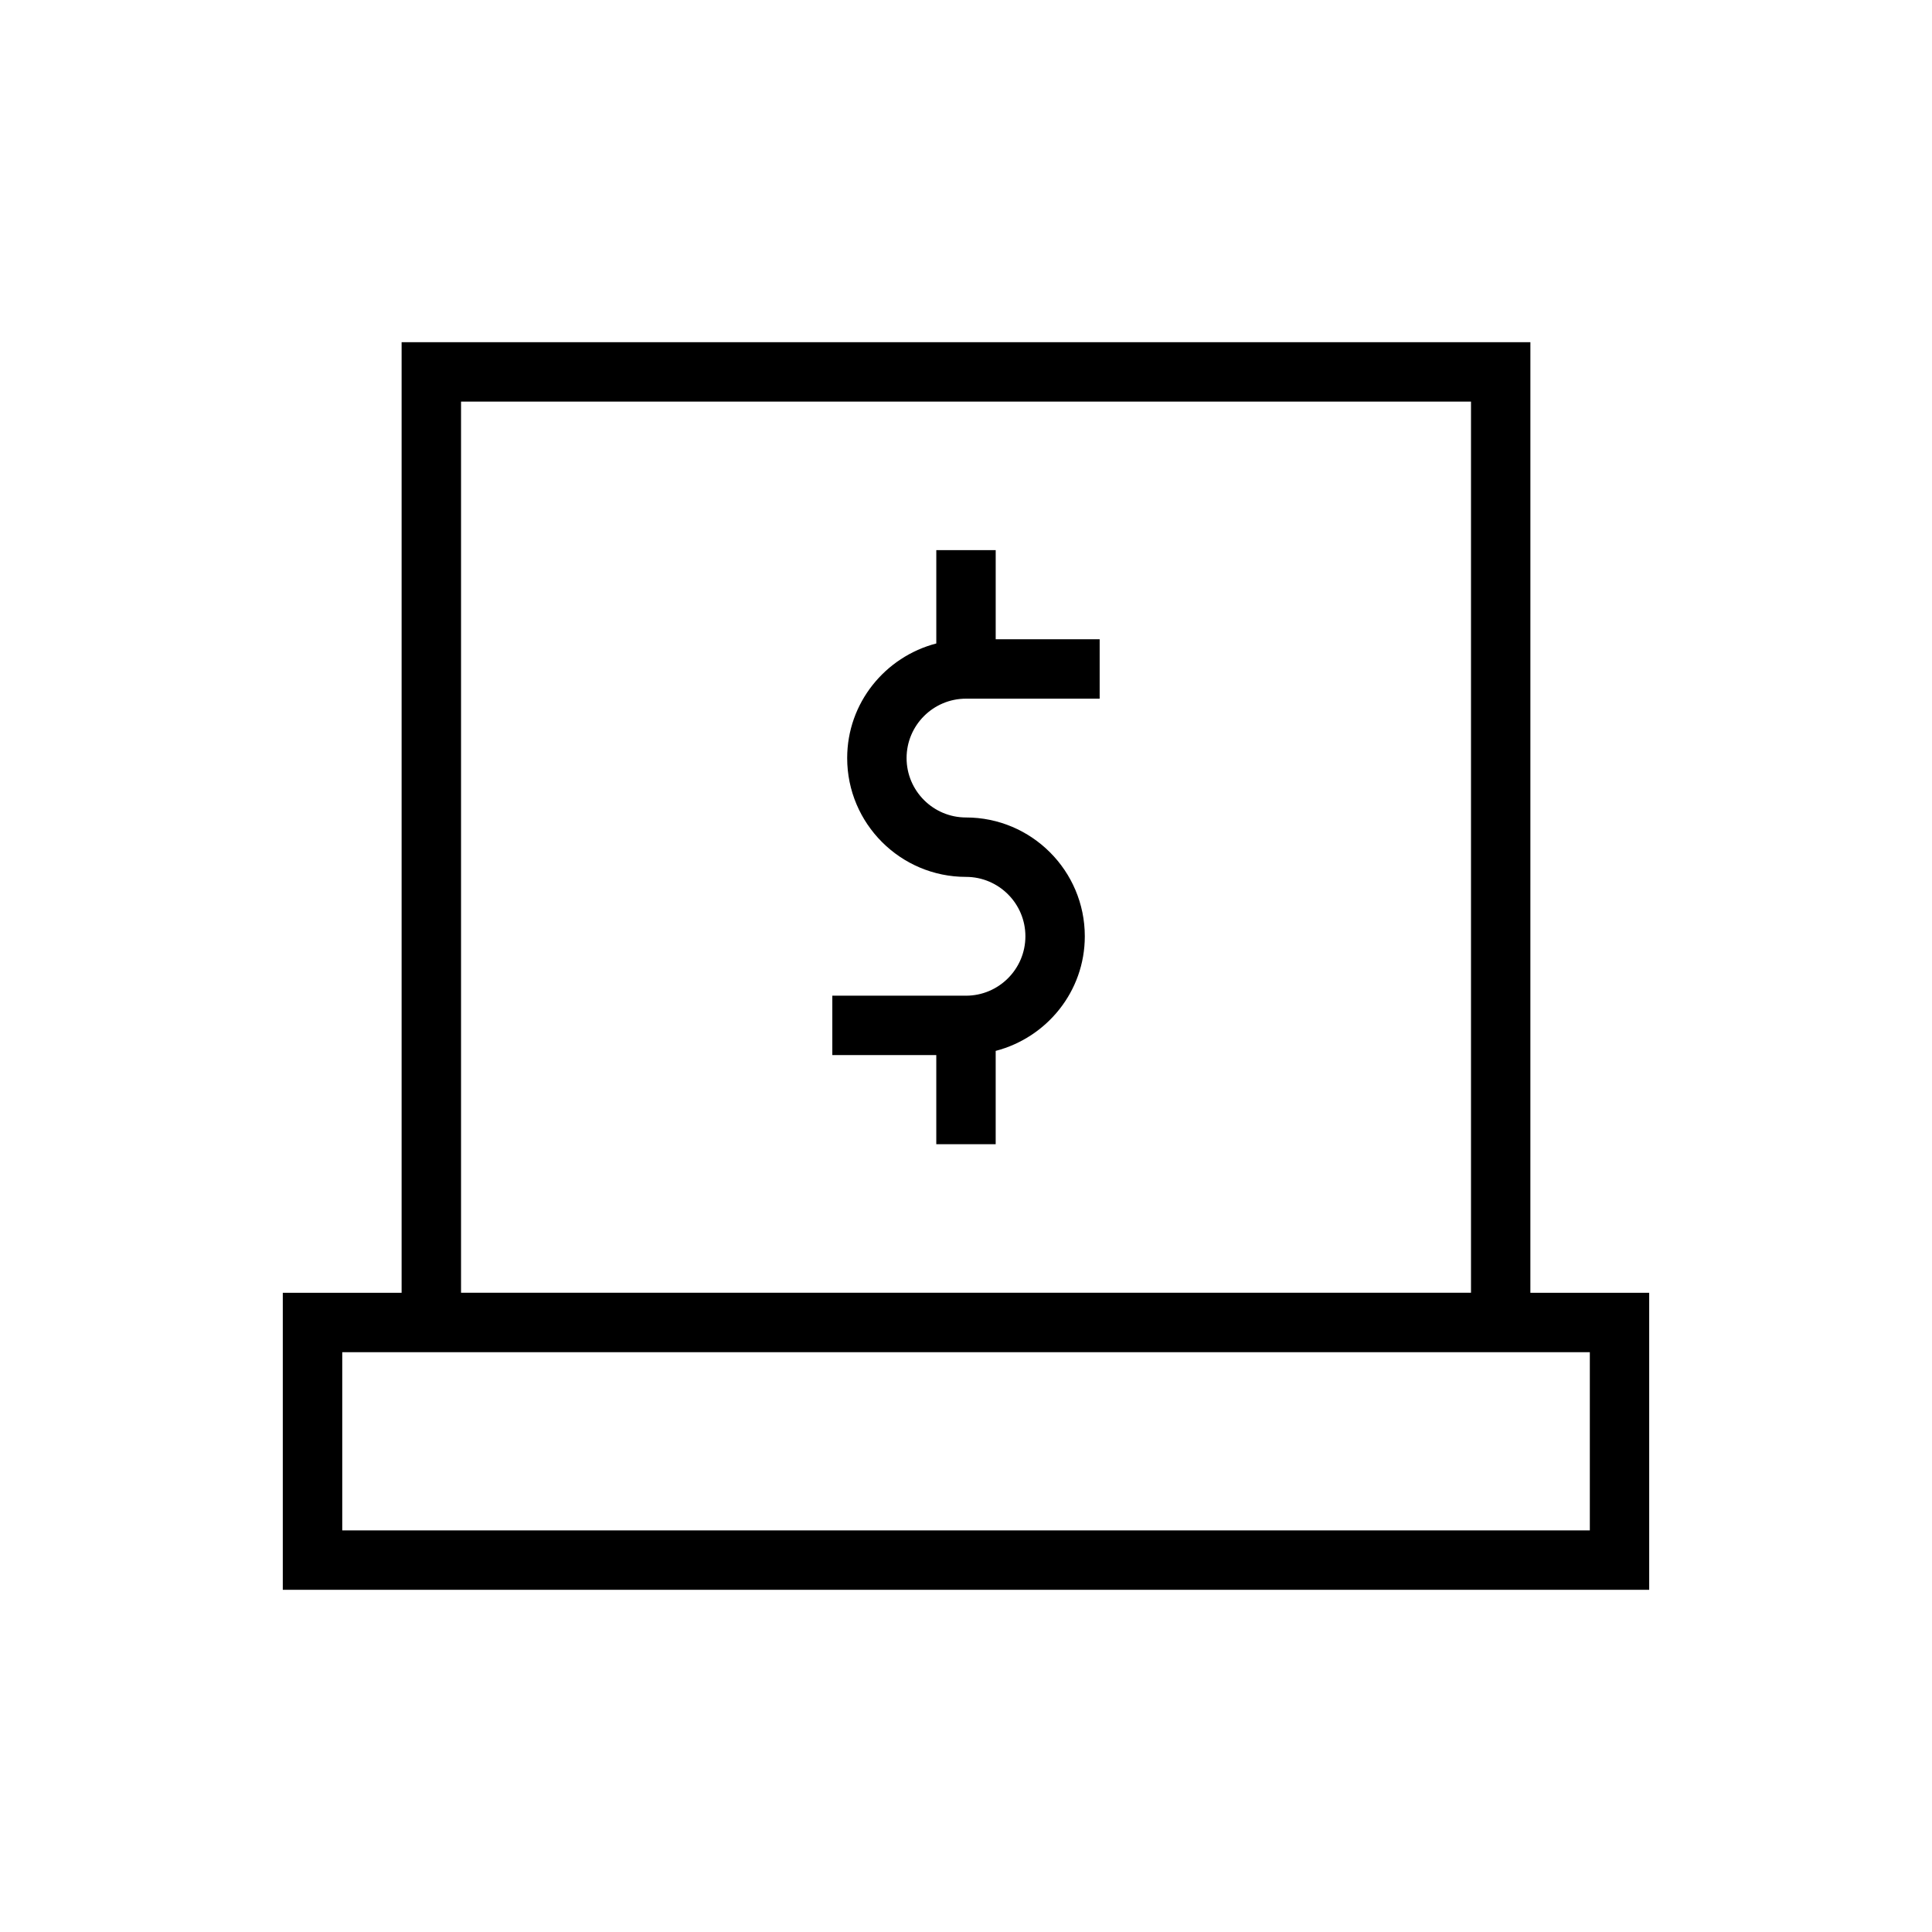
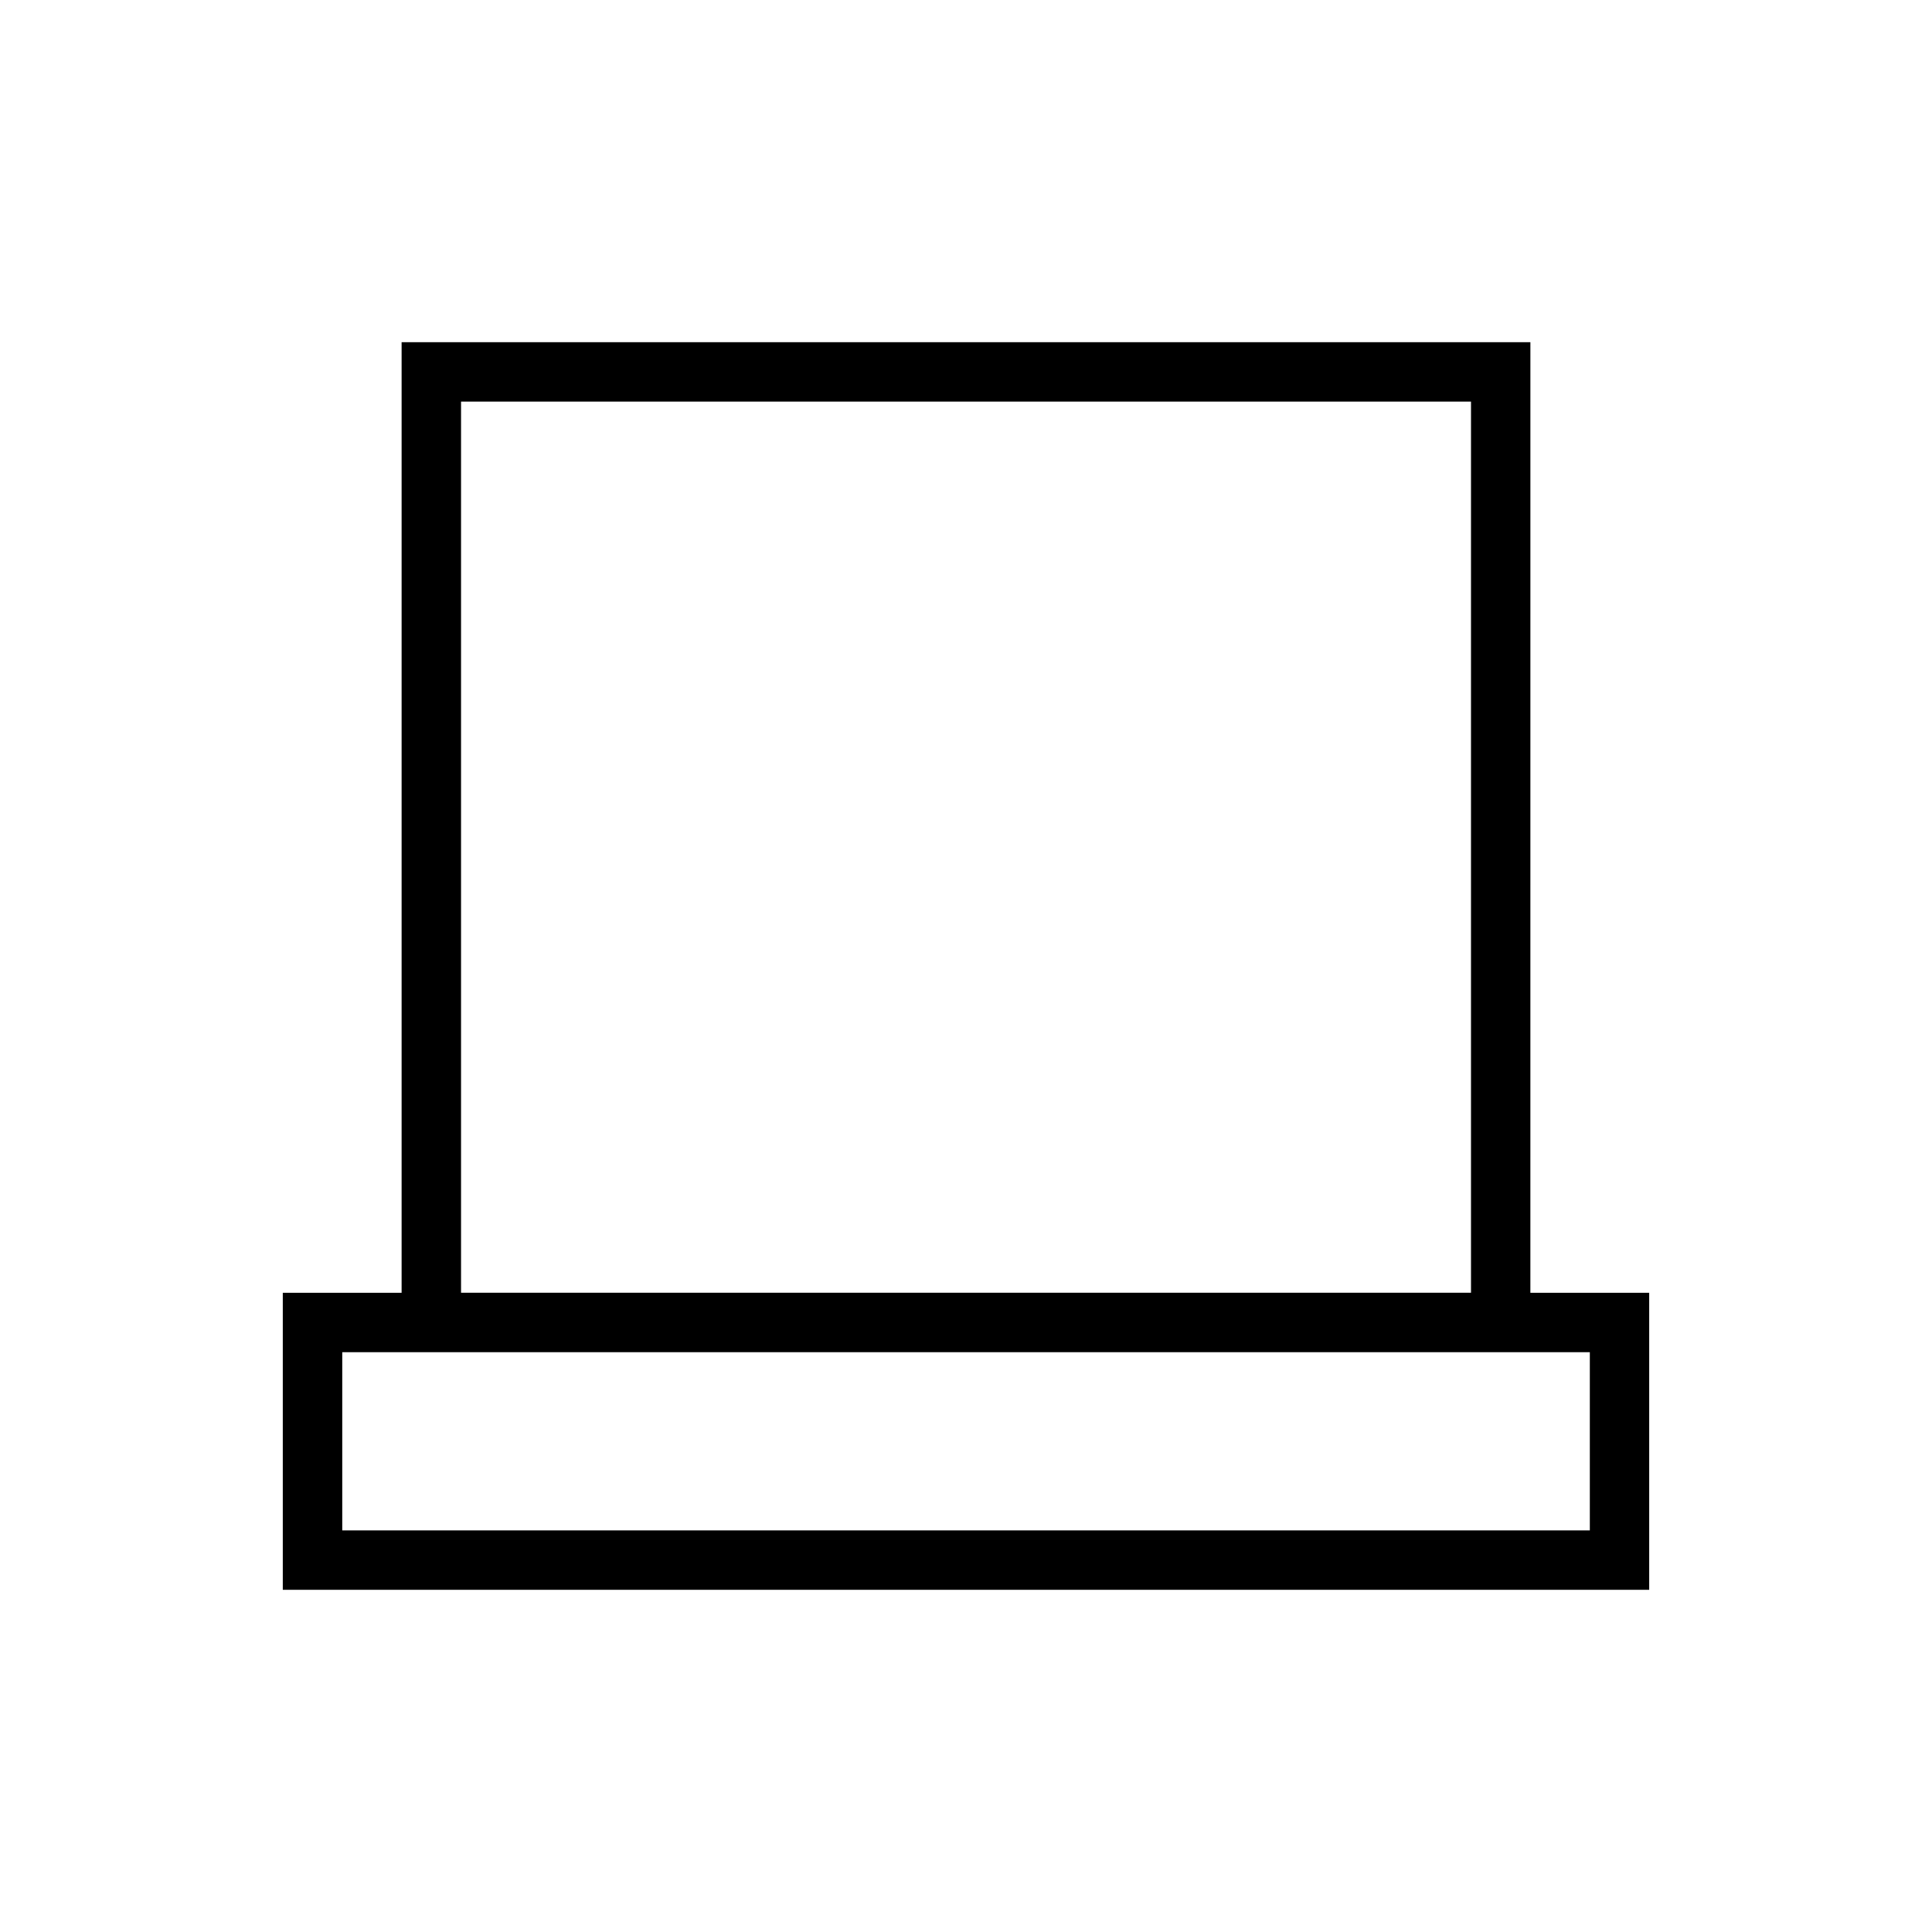
<svg xmlns="http://www.w3.org/2000/svg" fill="#000000" width="800px" height="800px" version="1.1" viewBox="144 144 512 512">
  <g>
-     <path d="m407.87 289.79h-15.742v24.734c-13.539 3.527-23.617 15.742-23.617 30.371 0 17.367 14.121 31.488 31.488 31.488 8.676 0 15.742 7.055 15.742 15.742 0 8.691-7.07 15.742-15.742 15.742h-35.426v15.742h27.551v23.621h15.742v-24.734c13.539-3.527 23.617-15.742 23.617-30.371 0-17.367-14.121-31.488-31.488-31.488-8.676 0-15.742-7.055-15.742-15.742 0-8.691 7.07-15.742 15.742-15.742h35.426v-15.742l-27.551-0.004z" />
    <path d="m549.57 234.69h-299.14v251.91h-31.488v78.719h362.11v-78.719h-31.488zm-283.39 15.742h267.65v236.16h-267.65zm299.14 251.91v47.23h-330.62v-47.23z" />
  </g>
</svg>